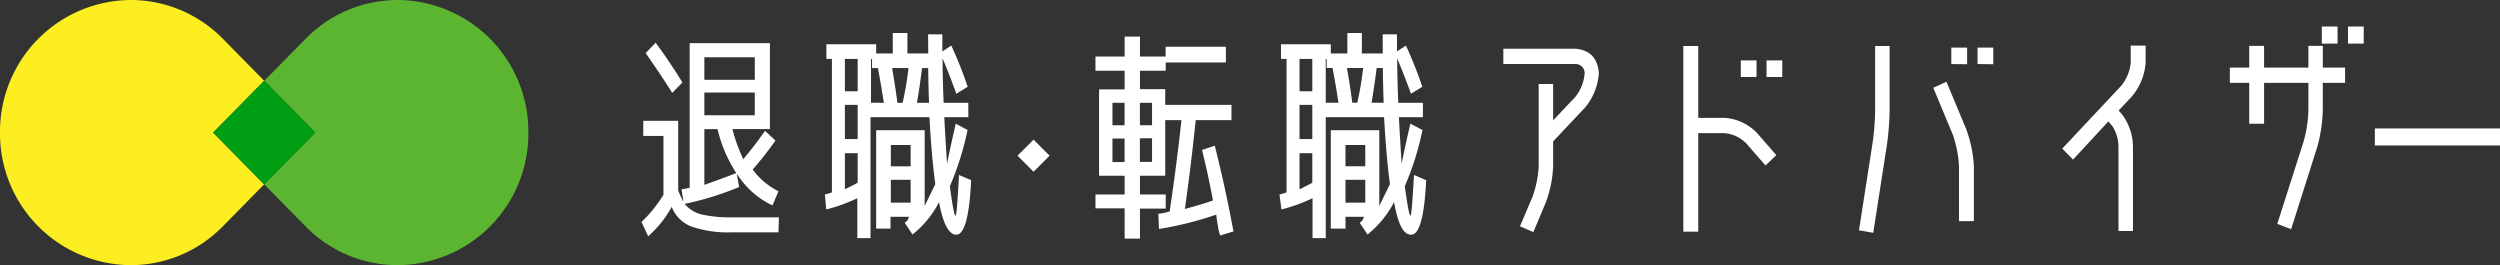
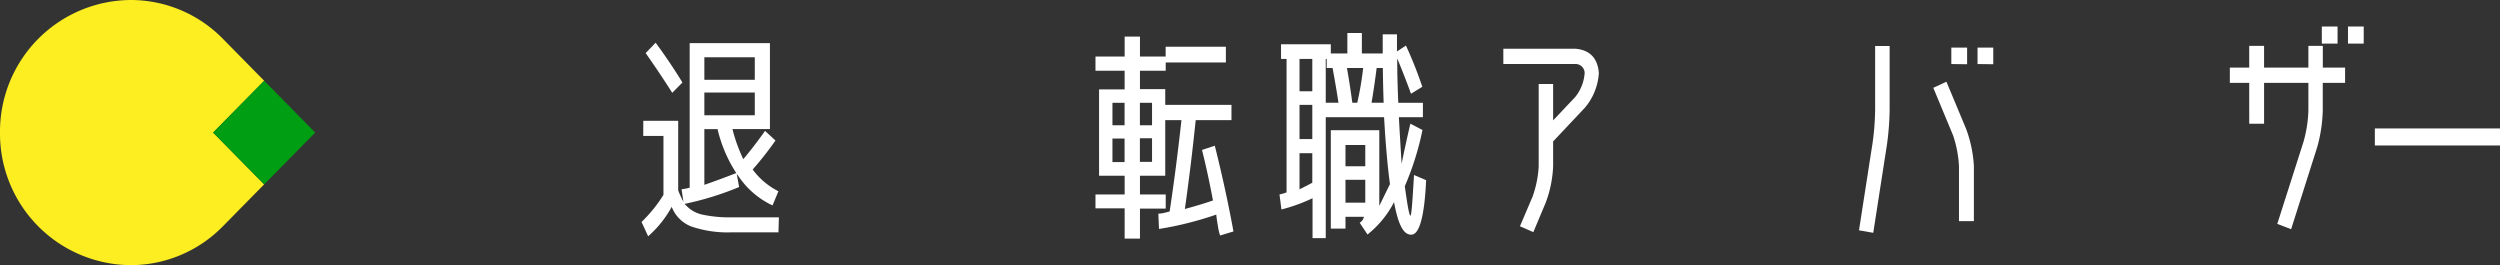
<svg xmlns="http://www.w3.org/2000/svg" viewBox="0 0 424.29 45">
  <rect x="0" y="0" width="424.29" height="45" fill="#333333" stroke="none" />
  <defs>
    <style>.cls-1{fill:#fcee21;}.cls-2{fill:#5cb531;}.cls-3{fill:#009e12;}.cls-4{fill:#fff;}</style>
  </defs>
  <g id="レイヤー_2" data-name="レイヤー 2">
    <g id="PCサイト">
      <path class="cls-1" d="M44.84,13.71l-7-7.11h0A21.9,21.9,0,0,0,22.16,0,22.33,22.33,0,0,0,0,22.5,22.33,22.33,0,0,0,22.16,45a21.9,21.9,0,0,0,15.67-6.6h0l7-7.11L36.17,22.5Z" />
-       <path class="cls-2" d="M67.52,0A21.9,21.9,0,0,0,51.85,6.6h0l-7,7.11L53.5,22.5l-8.66,8.79,7,7.11h0A21.9,21.9,0,0,0,67.52,45,22.32,22.32,0,0,0,89.67,22.5,22.32,22.32,0,0,0,67.52,0Z" />
      <polygon class="cls-3" points="44.84 13.71 36.17 22.5 44.84 31.29 53.5 22.5 44.84 13.71" />
      <path class="cls-4" d="M109.18,20.5h5.92V32.31a16.26,16.26,0,0,0,.89,1.94l-.32-2.13a8,8,0,0,0,1.38-.27V7.32h13.62V21.91h-6.36a26.75,26.75,0,0,0,1.84,5.1q1.92-2.28,3.69-4.8l1.77,1.64a57.27,57.27,0,0,1-3.87,4.92,12.32,12.32,0,0,0,4.37,3.69l-1,2.4a14.16,14.16,0,0,1-5.85-5.07,1.43,1.43,0,0,1-.22-.26l.4,2.21a50.89,50.89,0,0,1-9.25,2.86,4.72,4.72,0,0,0,.43.45,5.34,5.34,0,0,0,2.66,1.39,21.7,21.7,0,0,0,5,.44h7.91l-.07,2.55H124.2a19.16,19.16,0,0,1-6.9-1A5.82,5.82,0,0,1,114,35.1a18.17,18.17,0,0,1-4,5l-1.12-2.43a23.62,23.62,0,0,0,3.72-4.6v-10h-3.43ZM115.82,14l-1.73,1.75c-1.78-2.8-3.29-5-4.51-6.74l1.69-1.76C112.81,9.33,114.33,11.57,115.82,14Zm3.72-.46h8.56V9.72h-8.56Zm0,2.17v3.85h8.56V15.7Zm2.24,6.21h-2.24v9.45c1.57-.54,3.37-1.2,5.42-2A23.29,23.29,0,0,1,121.78,21.91Z" />
-       <path class="cls-4" d="M157.51,5.83h2.42v2.9l1.52-1a68.1,68.1,0,0,1,2.78,7l-1.92,1.18q-1.29-3.54-2.34-6c0,2.64.08,5.16.18,7.54h4.19v2.44h-4.08q.21,4,.47,7.91c.33-1.75.83-4,1.48-6.81l2,1.07a49.4,49.4,0,0,1-3,9.54c.43,3.27.74,4.93.94,5s.35-2.3.61-6.9l2.06.88q-.44,9.25-2.53,9.25c-1.25,0-2.23-1.84-2.92-5.52a17,17,0,0,1-4.5,5.49l-1.33-2a1.48,1.48,0,0,0,.72-1h-3.13v2H148.7V22.1h8.23V34.94l1.81-3.7q-.62-4.45-1-11.35h-10V40.42h-2.24V33.64a28.76,28.76,0,0,1-5.27,1.91L140,33a7.25,7.25,0,0,0,1.19-.35V10h-.94V7.51h8.45V9.07h2.82V5.6H154V9.07h3.54ZM145.56,10h-2.17v5.49h2.17Zm-2.17,13.6h2.17V17.8h-2.17ZM145.56,31V26h-2.17v6.13C144.55,31.55,145.27,31.19,145.56,31ZM150,17.45q-.36-2.43-1-5.9h-1V10h-.18v7.43Zm1.19,10.78h3.36V24.61h-3.36Zm0,2.29V34.4h3.36V30.52Zm2-13.07a55.3,55.3,0,0,0,1-5.9h-2.79q.51,2.89.91,5.9Zm3.29-5.9q-.39,3.24-.87,5.9h2.06q-.1-2.62-.14-5.9Z" />
      <path class="cls-4" d="M204,25.45l2.17-.72Q208,32,209.34,39.28l-2.27.69a9.29,9.29,0,0,1-.38-1.66q-.21-1.2-.27-1.89a57.58,57.58,0,0,1-9.72,2.44l-.11-2.59a6.27,6.27,0,0,0,1.19-.19l.73-.19q1.16-7.73,2-15.5h-2.75v9.44h-4.29V33h4.37v2.4h-4.37V40.5h-2.6V35.36h-4.95V33h4.95V29.83h-4.34V15.17h4.34V12h-4.95V9.6h4.95V6.21h2.6V9.6h4.37V12h-4.37v3.13h4.29V17.8H209v2.59h-6.07q-.79,7.7-1.84,15.08,2.93-.8,4.77-1.45Q205,29.42,204,25.45Zm-15.2-4.19h2.06V17.45h-2.06Zm0,6.25h2.06v-4h-2.06Zm4.66-6.25h2.06V17.45h-2.06Zm0,2.21v4h2.06v-4Zm4.37-12.87V7.93h10.22V10.6Z" />
      <path class="cls-4" d="M234.67,5.83h2.42v2.9l1.52-1a70.45,70.45,0,0,1,2.78,7l-1.92,1.18c-.86-2.36-1.65-4.35-2.34-6,0,2.64.08,5.16.18,7.54h4.18v2.44h-4.08c.15,2.66.3,5.3.47,7.91q.51-2.62,1.48-6.81l2.06,1.07a48.66,48.66,0,0,1-3,9.54c.44,3.27.75,4.93.94,5s.35-2.3.62-6.9l2.06.88c-.29,6.17-1.14,9.25-2.53,9.25s-2.23-1.84-2.92-5.52a17,17,0,0,1-4.5,5.49l-1.33-2a1.52,1.52,0,0,0,.72-1h-3.13v2h-2.49V22.1h8.23V34.94l1.81-3.7q-.61-4.45-1-11.35H225V40.42h-2.24V33.64a28.84,28.84,0,0,1-5.28,1.91L217.15,33a7.51,7.51,0,0,0,1.2-.35V10h-.94V7.51h8.45V9.07h2.81V5.6h2.46V9.07h3.54ZM222.72,10h-2.17v5.49h2.17Zm-2.17,13.6h2.17V17.8h-2.17ZM222.72,31V26h-2.17v6.13C221.7,31.55,222.43,31.19,222.72,31Zm4.44-13.56q-.36-2.43-1-5.9h-1V10H225v7.43Zm1.19,10.78h3.36V24.61h-3.36Zm0,2.29V34.4h3.36V30.52Zm2-13.07a52.92,52.92,0,0,0,1-5.9H228.6q.51,2.89.91,5.9Zm3.29-5.9q-.41,3.24-.87,5.9h2.06q-.1-2.62-.14-5.9Z" />
      <path class="cls-4" d="M268.94,12.39a1.55,1.55,0,0,0-1.59-1.53H255.14V8.27h12.21c2.45.2,3.8,1.58,4,4.12a10.08,10.08,0,0,1-2.34,5.86L263.59,24V28.2a19.73,19.73,0,0,1-1.26,6.2l-2.1,5-2.27-1,2.13-5a18,18,0,0,0,1.05-5.14v-14h2.45v6.17l3.72-3.93A7.27,7.27,0,0,0,268.94,12.39Z" />
-       <path class="cls-4" d="M298.22,22.6l3.25,3.73-1.84,1.75-3.25-3.73a5.82,5.82,0,0,0-3.79-1.75h-4.37V39.32h-2.53V7.81h2.53V20h4.37A8.36,8.36,0,0,1,298.22,22.6Zm-2.78-9.53V10.25h2.67v2.82Zm4.37,0V10.25h2.67v2.82Z" />
      <path class="cls-4" d="M320.23,24.65l-2.31,14.86-2.42-.42,2.31-14.86a43.54,43.54,0,0,0,.43-5.67V7.81h2.46V18.56A46.25,46.25,0,0,1,320.23,24.65Zm10.11-10.78,3.34,8A21.46,21.46,0,0,1,335,28.2v9.33h-2.53V28.2a19.4,19.4,0,0,0-1-5.22l-3.36-8.08Zm.83-3V8.08h2.68V10.9Zm4.45,0V8.08h2.67V10.9Z" />
-       <path class="cls-4" d="M357.82,20.61l-6,6.48L350,25.22l10-10.66a7.18,7.18,0,0,0,1.62-4V7.74h2.53V10.6a10,10,0,0,1-2.38,5.82l-2.2,2.33.68.8A9.34,9.34,0,0,1,362,25V39.2h-2.46V25a6.49,6.49,0,0,0-1.08-3.66Z" />
      <path class="cls-4" d="M394.22,7.78v3.69H398v2.59h-3.79v4.65a25.15,25.15,0,0,1-.94,6.25L388.84,38.9,386.49,38l4.44-13.9a21.35,21.35,0,0,0,.84-5.41V14.06h-7.52V21h-2.52V14.06h-3.29V11.47h3.29V7.78h2.52v3.69h7.52V7.78Z" />
      <rect class="cls-4" x="394.05" y="4.5" width="2.67" height="2.9" />
      <rect class="cls-4" x="398.49" y="4.5" width="2.67" height="2.9" />
      <path class="cls-4" d="M403.05,24.69V21.8h21.24v2.89Z" />
-       <polygon class="cls-4" points="178.13 26.42 175.41 29.15 172.69 26.42 175.41 23.7 178.13 26.42" />
    </g>
  </g>
</svg>